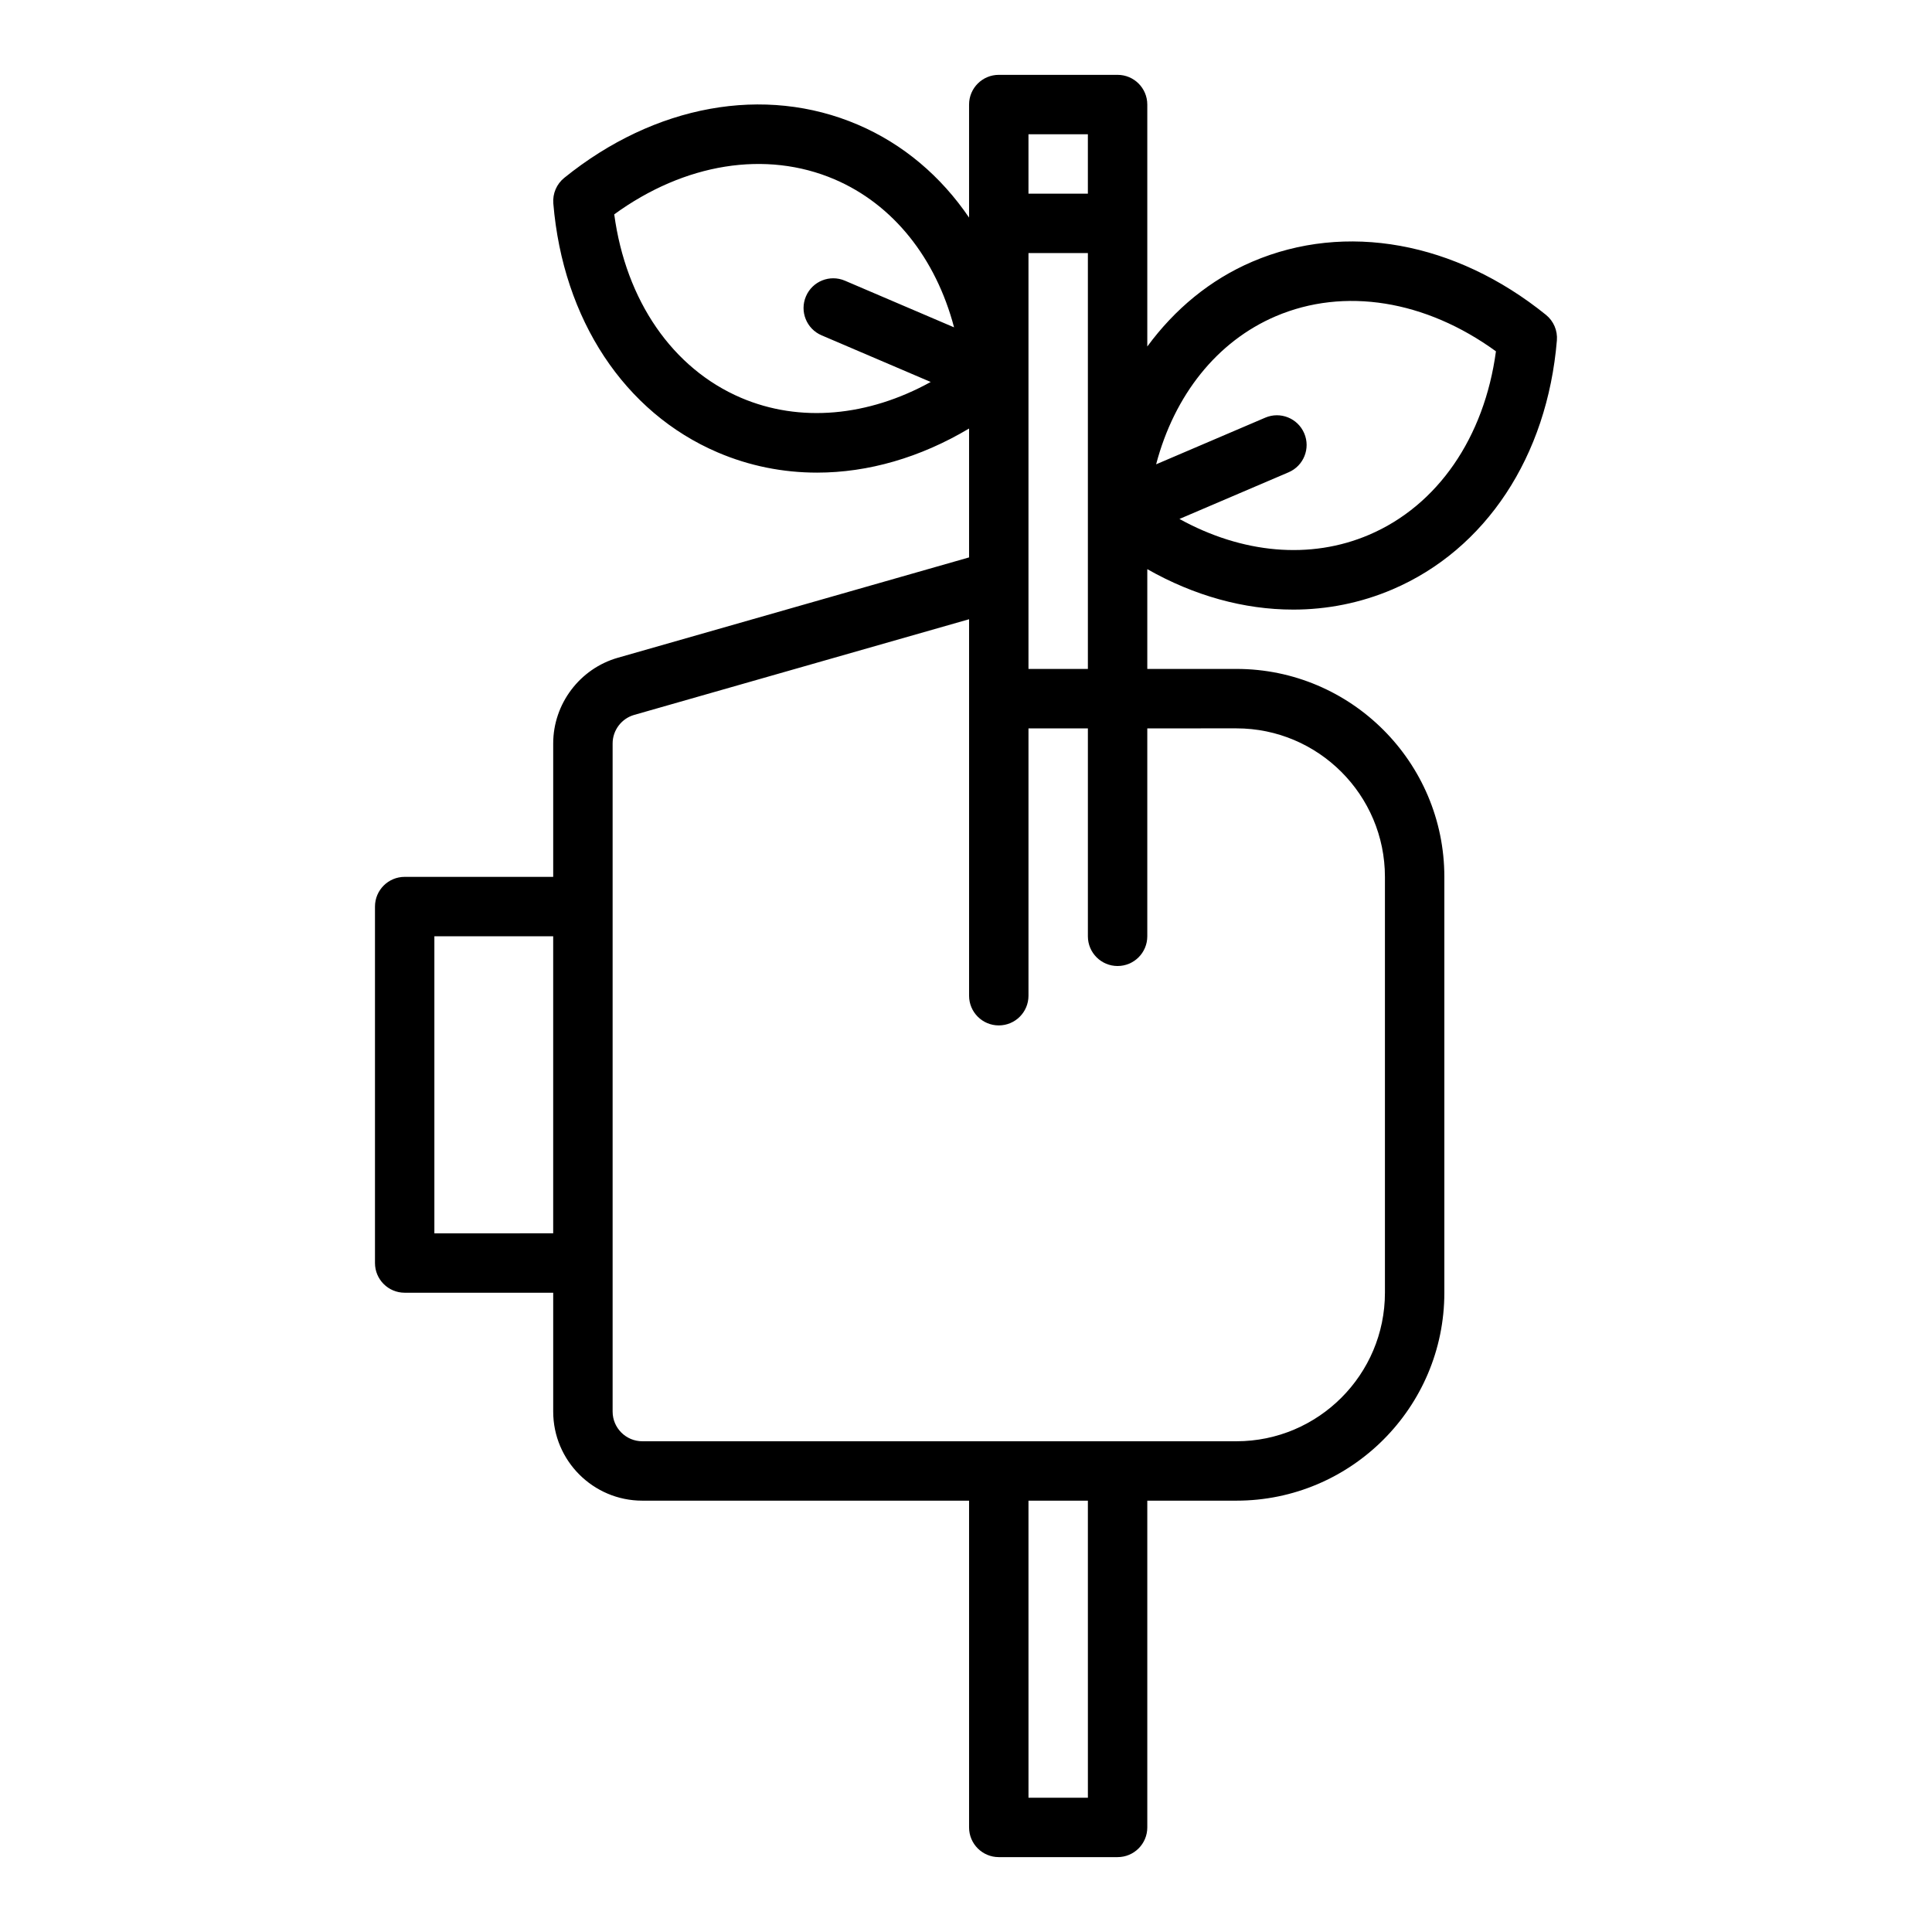
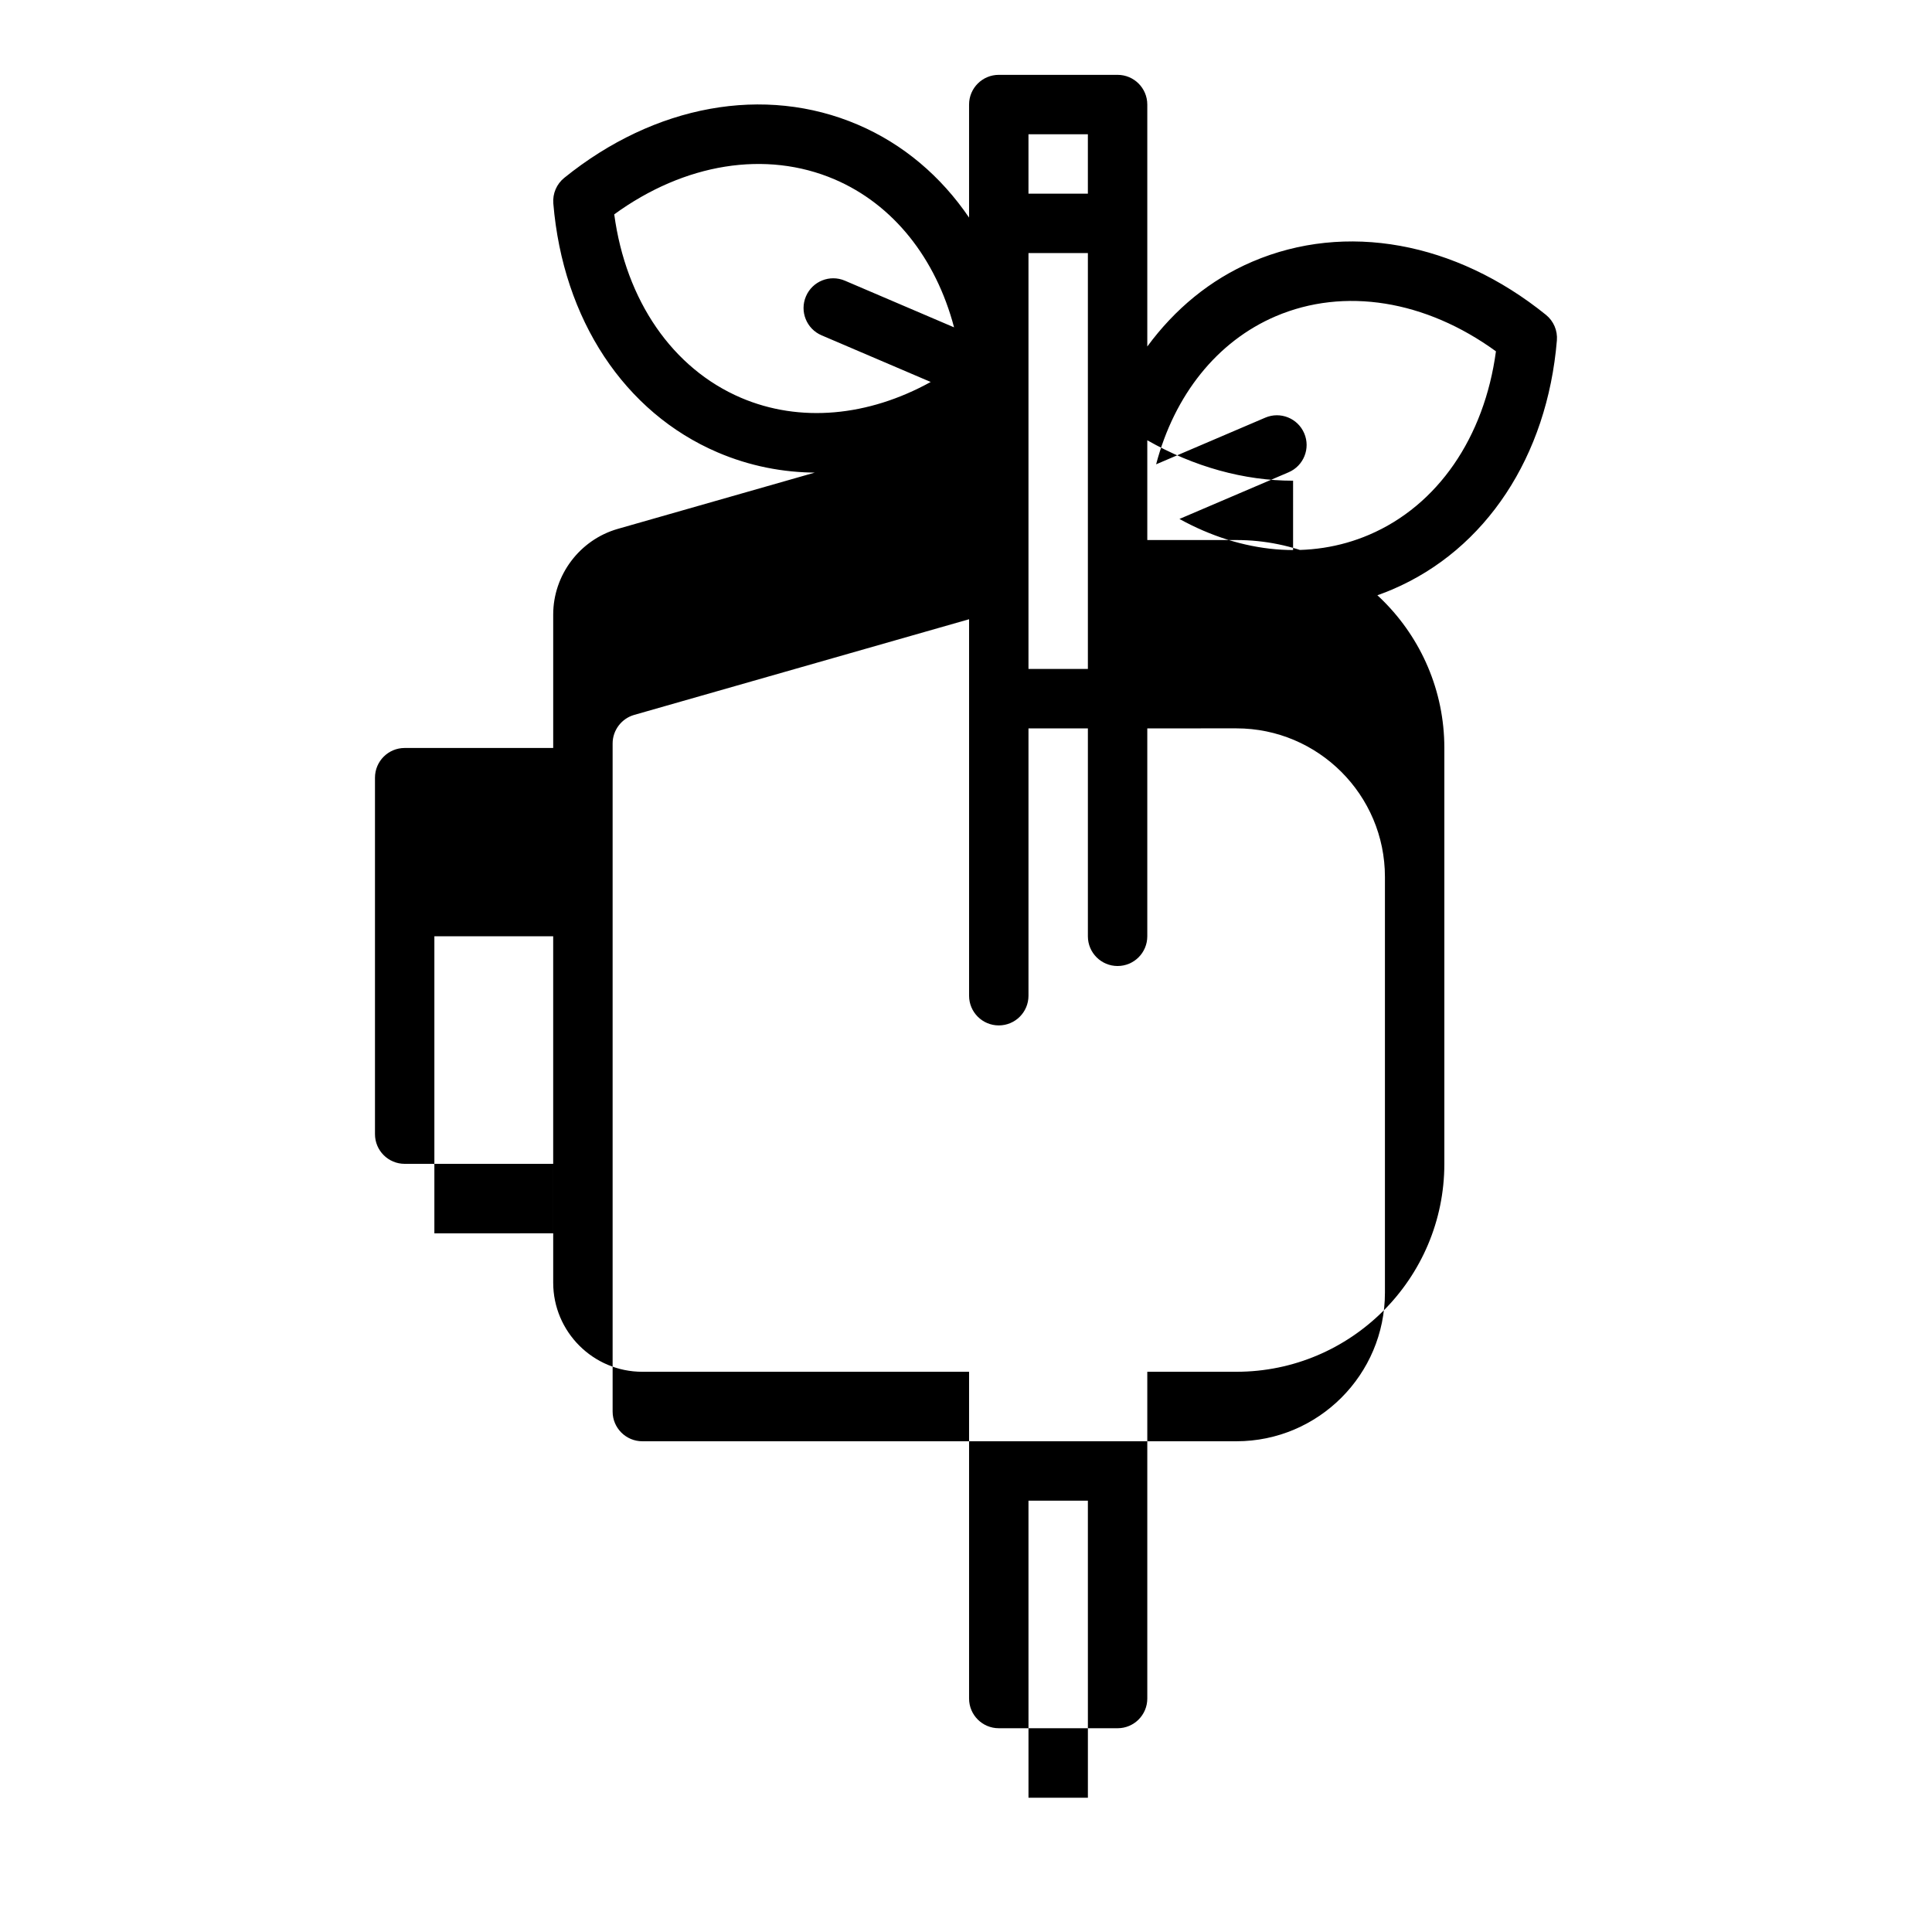
<svg xmlns="http://www.w3.org/2000/svg" fill="#000000" width="800px" height="800px" version="1.1" viewBox="144 144 512 512">
-   <path d="m486.68 305.55c9.035 0 17.945-1.766 26.344-5.356 24.719-10.566 41.004-35.23 43.566-65.98 0.215-2.598-0.867-5.137-2.898-6.777-24.004-19.398-53.094-24.664-77.801-14.098-11.227 4.801-20.598 12.621-27.848 22.488v-64.121c0-4.348-3.523-7.871-7.871-7.871h-31.488c-4.348 0-7.871 3.523-7.871 7.871v29.957c-7.43-10.926-17.43-19.473-29.48-24.625-24.727-10.578-53.809-5.297-77.801 14.094-2.031 1.641-3.113 4.18-2.898 6.777 2.559 30.75 18.848 55.418 43.566 65.984 8.402 3.594 17.301 5.356 26.34 5.356 13.543 0 27.379-4 40.273-11.688v34.156l-93.082 26.594c-10.086 2.883-17.129 12.223-17.129 22.707v35.359h-39.359c-4.348 0-7.871 3.523-7.871 7.871v94.465c0 4.352 3.523 7.871 7.871 7.871h39.359v31.488c0 13.023 10.594 23.617 23.617 23.617h86.594v86.594c0 4.352 3.523 7.871 7.871 7.871h31.488c4.348 0 7.871-3.519 7.871-7.871v-86.594h23.617c30.387 0 55.105-24.723 55.105-55.105v-110.21c0-30.387-24.719-55.105-55.105-55.105h-23.617v-26.438c12.422 7.062 25.664 10.715 38.637 10.715zm-4.602-77.738c18.16-7.754 39.711-4.262 58.363 9.293-3.086 22.852-15.445 40.848-33.605 48.613-15.578 6.676-33.66 4.981-50.27-4.191l28.922-12.363c3.996-1.707 5.856-6.336 4.144-10.332-1.707-4-6.332-5.859-10.332-4.144l-28.918 12.363c4.844-18.34 16.109-32.574 31.695-39.238zm-65.523-48.234h15.742v15.742h-15.742zm-76.172 69.844c-18.16-7.766-30.52-25.762-33.605-48.617 18.648-13.559 40.195-17.047 58.363-9.289 15.586 6.664 26.852 20.895 31.695 39.234l-28.918-12.363c-4.012-1.715-8.625 0.145-10.332 4.144-1.711 3.996 0.145 8.625 4.144 10.332l28.918 12.363c-16.605 9.164-34.68 10.855-50.266 4.195zm-81.27 221.42v-78.723h31.488v78.719zm173.19 149.57h-15.742l-0.004-78.719h15.742zm39.359-283.39c21.703 0 39.359 17.66 39.359 39.359v110.21c0 21.703-17.66 39.359-39.359 39.359h-157.44c-4.34 0-7.871-3.527-7.871-7.871v-177.05c0-3.496 2.348-6.609 5.711-7.57l88.754-25.355v99.77c0 4.352 3.523 7.871 7.871 7.871s7.871-3.519 7.871-7.871v-70.848h15.742v55.105c0 4.348 3.523 7.871 7.871 7.871s7.871-3.523 7.871-7.871v-55.105zm-55.105-15.746v-110.21h15.742v110.21z" />
+   <path d="m486.68 305.55c9.035 0 17.945-1.766 26.344-5.356 24.719-10.566 41.004-35.23 43.566-65.98 0.215-2.598-0.867-5.137-2.898-6.777-24.004-19.398-53.094-24.664-77.801-14.098-11.227 4.801-20.598 12.621-27.848 22.488v-64.121c0-4.348-3.523-7.871-7.871-7.871h-31.488c-4.348 0-7.871 3.523-7.871 7.871v29.957c-7.43-10.926-17.43-19.473-29.48-24.625-24.727-10.578-53.809-5.297-77.801 14.094-2.031 1.641-3.113 4.18-2.898 6.777 2.559 30.75 18.848 55.418 43.566 65.984 8.402 3.594 17.301 5.356 26.34 5.356 13.543 0 27.379-4 40.273-11.688l-93.082 26.594c-10.086 2.883-17.129 12.223-17.129 22.707v35.359h-39.359c-4.348 0-7.871 3.523-7.871 7.871v94.465c0 4.352 3.523 7.871 7.871 7.871h39.359v31.488c0 13.023 10.594 23.617 23.617 23.617h86.594v86.594c0 4.352 3.523 7.871 7.871 7.871h31.488c4.348 0 7.871-3.519 7.871-7.871v-86.594h23.617c30.387 0 55.105-24.723 55.105-55.105v-110.21c0-30.387-24.719-55.105-55.105-55.105h-23.617v-26.438c12.422 7.062 25.664 10.715 38.637 10.715zm-4.602-77.738c18.16-7.754 39.711-4.262 58.363 9.293-3.086 22.852-15.445 40.848-33.605 48.613-15.578 6.676-33.66 4.981-50.27-4.191l28.922-12.363c3.996-1.707 5.856-6.336 4.144-10.332-1.707-4-6.332-5.859-10.332-4.144l-28.918 12.363c4.844-18.34 16.109-32.574 31.695-39.238zm-65.523-48.234h15.742v15.742h-15.742zm-76.172 69.844c-18.16-7.766-30.52-25.762-33.605-48.617 18.648-13.559 40.195-17.047 58.363-9.289 15.586 6.664 26.852 20.895 31.695 39.234l-28.918-12.363c-4.012-1.715-8.625 0.145-10.332 4.144-1.711 3.996 0.145 8.625 4.144 10.332l28.918 12.363c-16.605 9.164-34.68 10.855-50.266 4.195zm-81.27 221.42v-78.723h31.488v78.719zm173.19 149.57h-15.742l-0.004-78.719h15.742zm39.359-283.39c21.703 0 39.359 17.66 39.359 39.359v110.21c0 21.703-17.66 39.359-39.359 39.359h-157.44c-4.34 0-7.871-3.527-7.871-7.871v-177.05c0-3.496 2.348-6.609 5.711-7.57l88.754-25.355v99.77c0 4.352 3.523 7.871 7.871 7.871s7.871-3.519 7.871-7.871v-70.848h15.742v55.105c0 4.348 3.523 7.871 7.871 7.871s7.871-3.523 7.871-7.871v-55.105zm-55.105-15.746v-110.21h15.742v110.21z" />
</svg>